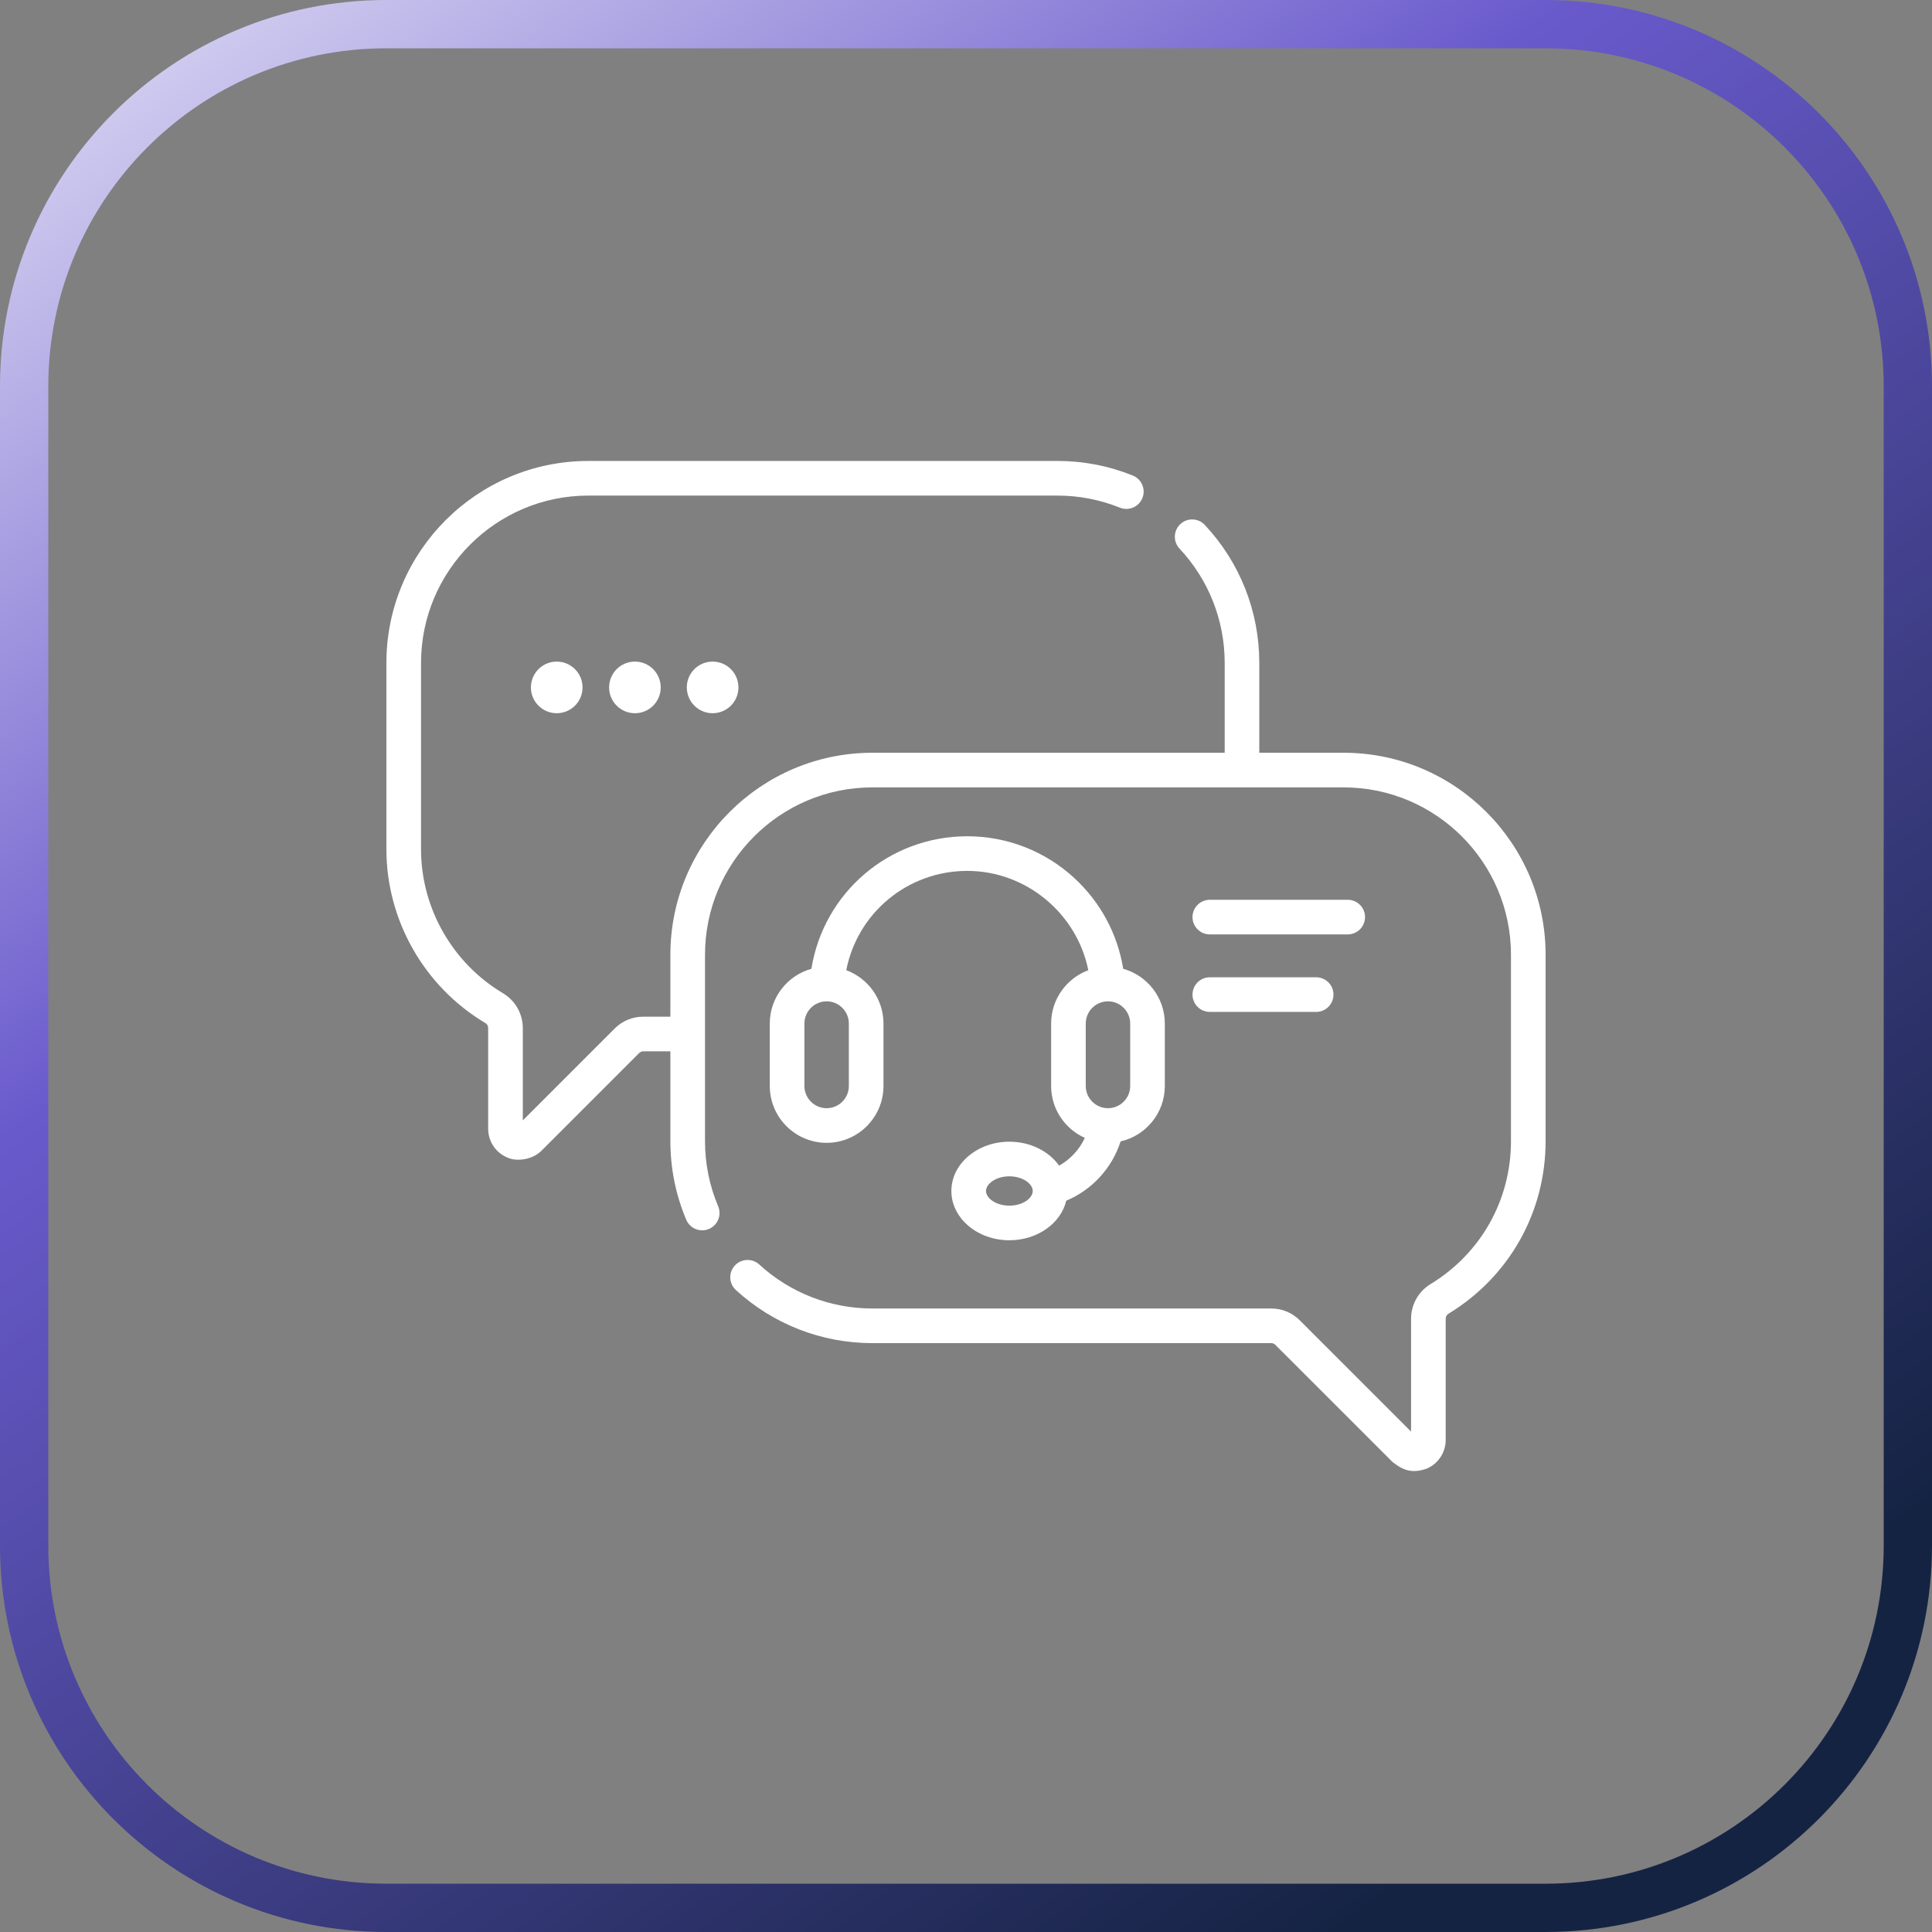
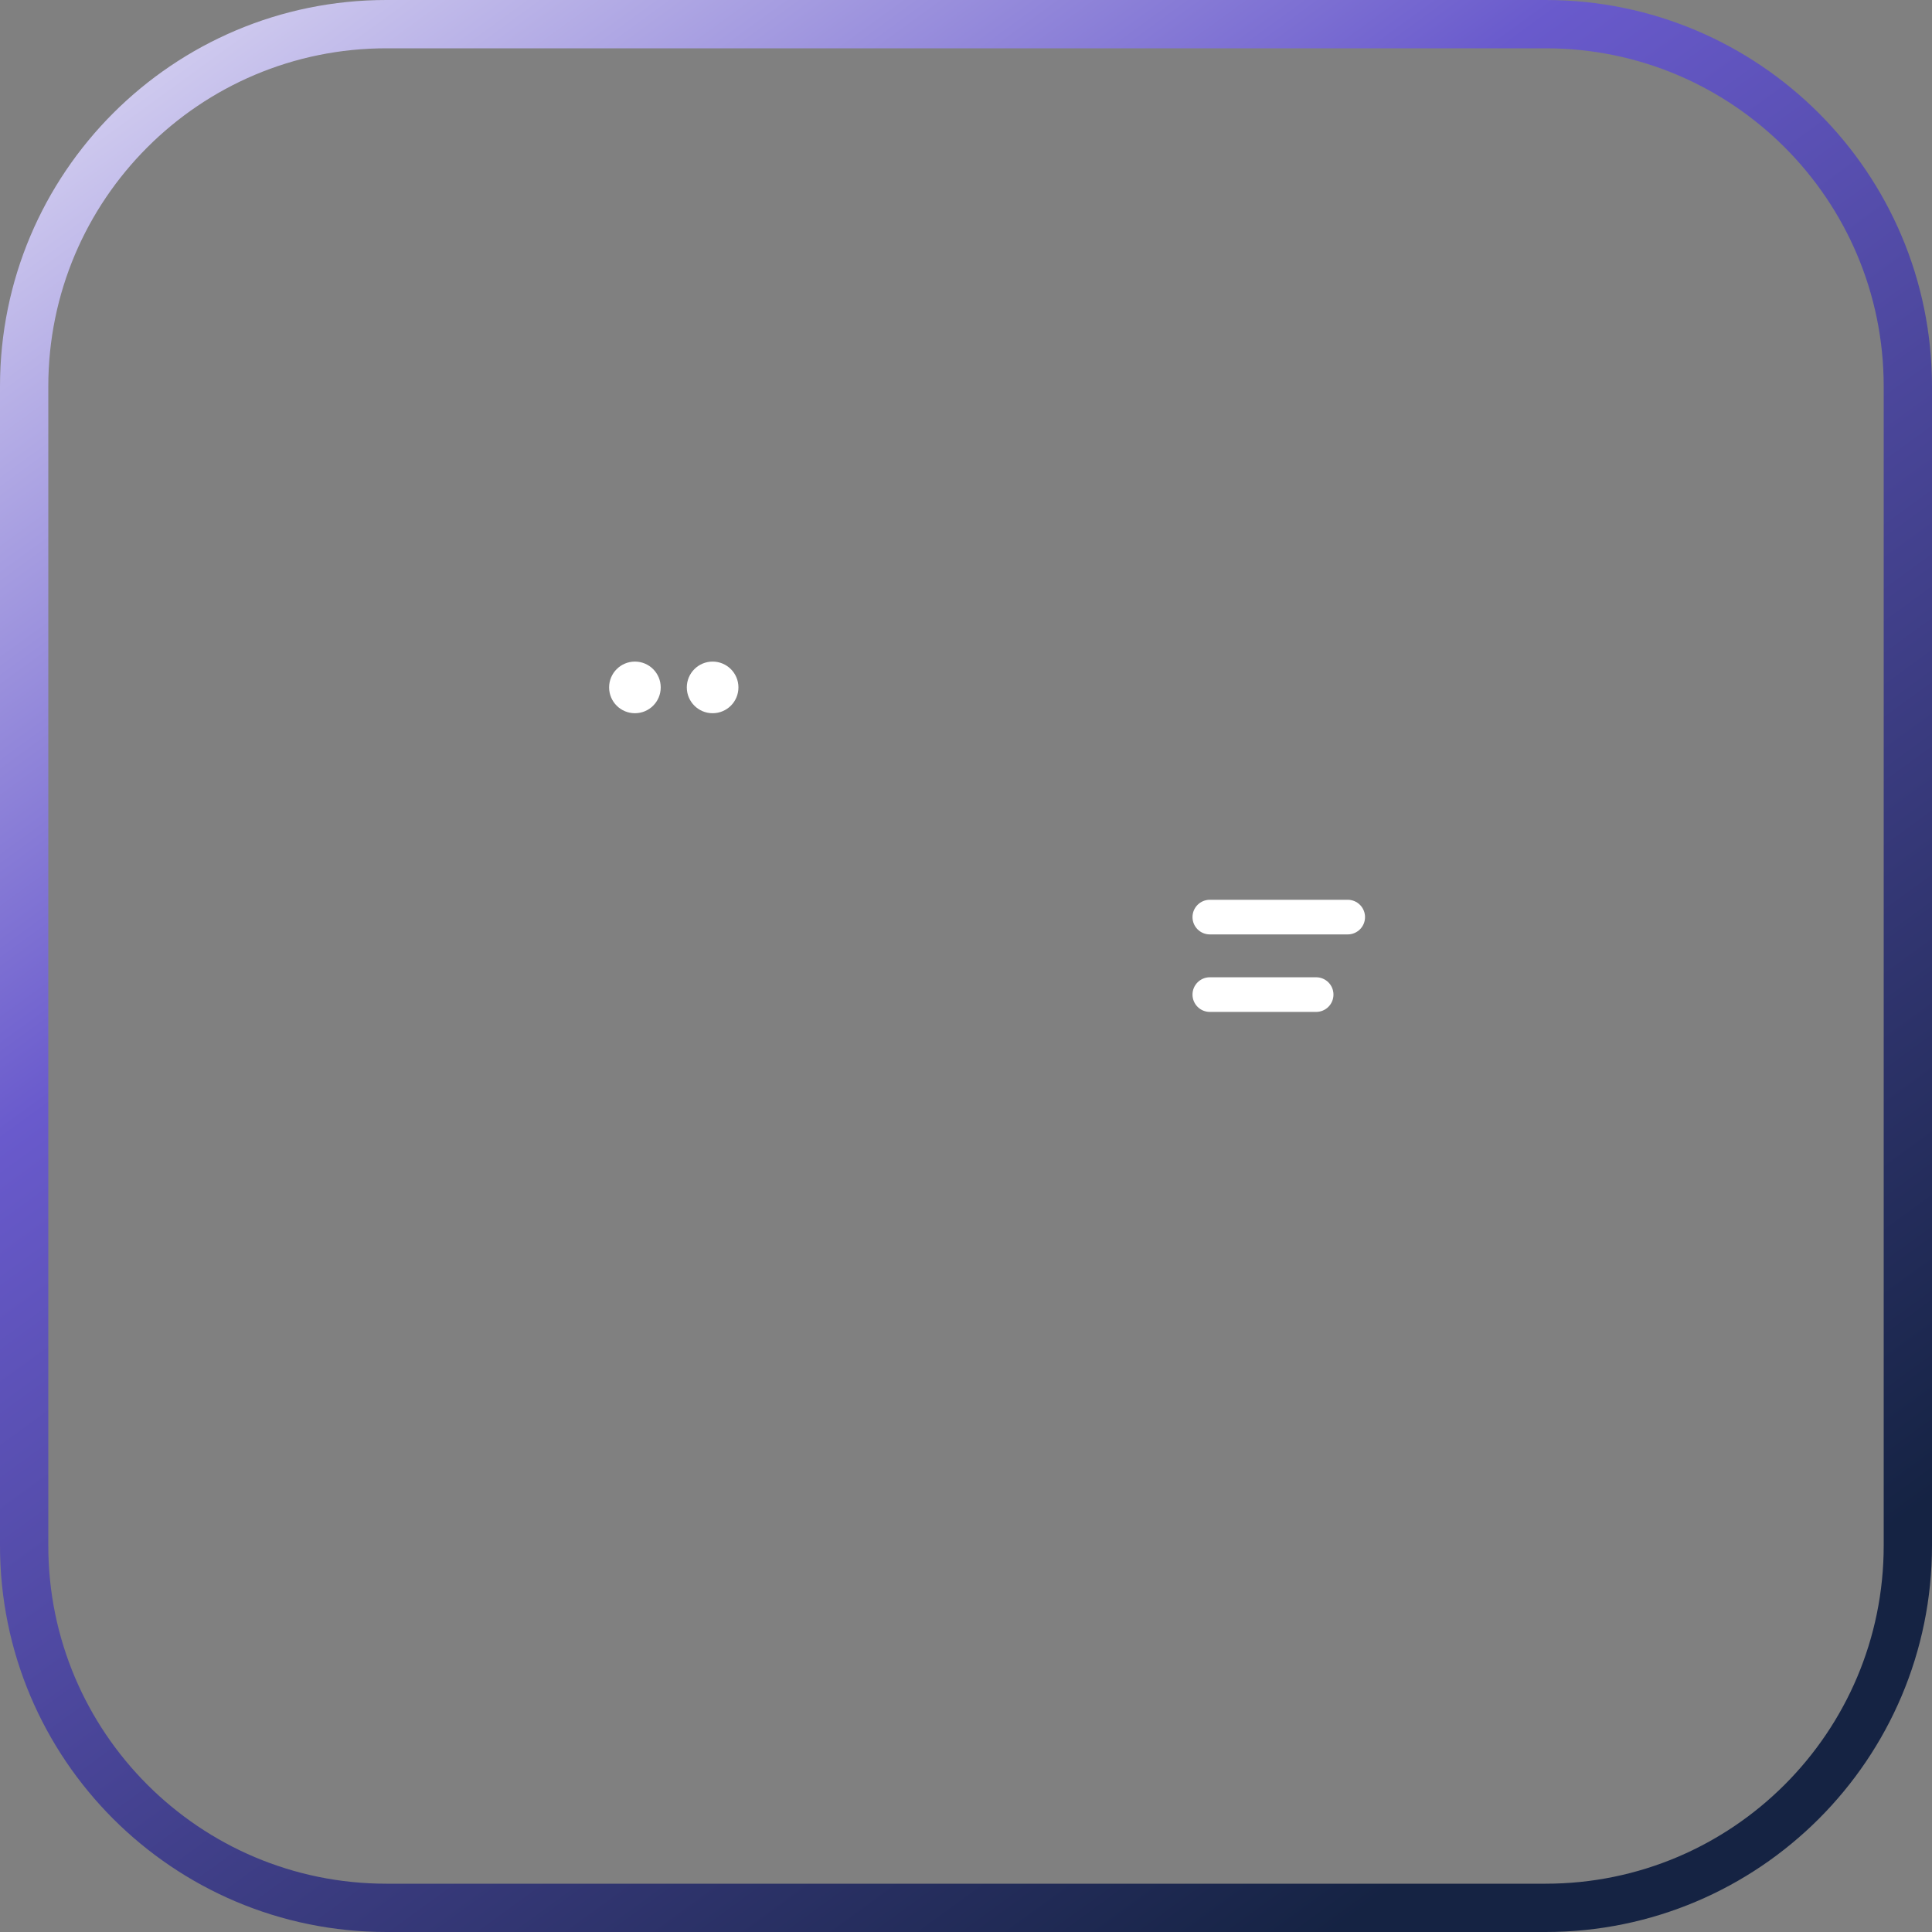
<svg xmlns="http://www.w3.org/2000/svg" width="80" height="80" viewBox="0 0 80 80" fill="none">
  <rect x="0" y="0" width="80" height="80" fill="#808080" stroke="none" />
  <path d="M16 1H64C72.284 1 79 7.716 79 16V64C79 72.284 72.284 79 64 79H16C7.716 79 1 72.284 1 64V16C1 7.716 7.716 1 16 1Z" stroke="url(#paint0_linear_3229_2949)" stroke-width="2" />
  <g clip-path="url(#clip0_3229_2949)">
-     <path d="M55.636 31.17H52.145V27.451C52.145 25.32 51.344 23.29 49.888 21.736C49.617 21.447 49.163 21.432 48.875 21.702C48.586 21.973 48.571 22.427 48.841 22.716C50.047 24.004 50.712 25.686 50.712 27.451V31.17H36.123C31.511 31.17 27.759 34.922 27.759 39.534V42.099H26.636C26.189 42.099 25.769 42.273 25.453 42.589L21.648 46.394V42.566C21.648 41.98 21.334 41.429 20.828 41.128C18.735 39.883 17.434 37.6 17.434 35.169V27.451C17.434 23.63 20.543 20.521 24.364 20.521H43.781C44.677 20.521 45.548 20.689 46.371 21.021C46.738 21.169 47.156 20.991 47.304 20.624C47.452 20.257 47.274 19.839 46.907 19.691C45.913 19.29 44.862 19.087 43.781 19.087H24.364C19.752 19.087 16 22.839 16 27.451V35.169C16 38.103 17.569 40.859 20.096 42.361C20.169 42.404 20.214 42.483 20.214 42.566V46.74C20.214 47.264 20.527 47.732 21.011 47.932C21.334 48.088 21.993 48.065 22.417 47.653L26.467 43.603C26.512 43.558 26.572 43.533 26.636 43.533H27.759V47.252C27.759 48.38 27.98 49.476 28.416 50.508C28.571 50.872 28.991 51.042 29.356 50.889C29.721 50.734 29.891 50.314 29.737 49.949C29.376 49.095 29.193 48.188 29.193 47.252V39.534C29.193 35.713 32.302 32.604 36.123 32.604H55.636C59.457 32.604 62.566 35.713 62.566 39.534V47.252C62.566 49.692 61.318 51.907 59.228 53.177C58.735 53.477 58.429 54.023 58.429 54.603V59.279L53.822 54.672C53.507 54.356 53.087 54.182 52.64 54.182H36.123C34.384 54.182 32.721 53.535 31.44 52.361C31.148 52.093 30.695 52.113 30.427 52.404C30.16 52.696 30.179 53.15 30.471 53.417C32.017 54.835 34.024 55.616 36.123 55.616H52.639C52.702 55.616 52.764 55.641 52.808 55.686L57.66 60.537C58.035 60.825 58.401 61.048 59.066 60.817C59.55 60.616 59.863 60.148 59.863 59.625V54.603C59.863 54.52 59.905 54.444 59.972 54.403C62.494 52.87 64 50.197 64 47.252V39.534C64 34.922 60.248 31.17 55.636 31.17Z" fill="white" />
-     <path d="M43.856 48.267C43.435 47.673 42.669 47.275 41.796 47.275C40.471 47.275 39.394 48.191 39.394 49.316C39.394 50.441 40.472 51.357 41.796 51.357C42.958 51.357 43.93 50.652 44.151 49.719C45.208 49.273 46.041 48.386 46.402 47.263C47.449 47.025 48.233 46.087 48.233 44.968V42.383C48.233 41.304 47.502 40.392 46.51 40.116C46.276 38.676 45.568 37.355 44.483 36.356C43.273 35.242 41.7 34.628 40.054 34.628C36.815 34.628 34.105 36.962 33.598 40.116C32.605 40.392 31.875 41.304 31.875 42.383V44.968C31.875 46.266 32.931 47.322 34.229 47.322C35.527 47.322 36.583 46.266 36.583 44.968V42.383C36.583 41.371 35.941 40.506 35.042 40.174C35.507 37.799 37.583 36.062 40.054 36.062C42.493 36.062 44.596 37.83 45.064 40.175C44.166 40.508 43.525 41.372 43.525 42.383V44.968C43.525 45.925 44.099 46.749 44.921 47.117C44.693 47.607 44.318 48.007 43.856 48.267ZM41.796 49.923C41.225 49.923 40.828 49.603 40.828 49.316C40.828 49.029 41.225 48.709 41.796 48.709C42.366 48.709 42.764 49.029 42.764 49.316C42.764 49.603 42.366 49.923 41.796 49.923ZM35.149 44.968C35.149 45.476 34.736 45.888 34.229 45.888C33.721 45.888 33.309 45.476 33.309 44.968V42.383C33.309 41.876 33.721 41.463 34.229 41.463C34.736 41.463 35.149 41.876 35.149 42.383V44.968ZM44.959 42.383C44.959 41.876 45.372 41.463 45.879 41.463C46.386 41.463 46.799 41.876 46.799 42.383V44.968C46.799 45.476 46.386 45.888 45.879 45.888C45.372 45.888 44.959 45.476 44.959 44.968V42.383Z" fill="white" />
    <path d="M50.096 38.692H55.806C56.202 38.692 56.523 38.371 56.523 37.975C56.523 37.579 56.202 37.258 55.806 37.258H50.096C49.7 37.258 49.379 37.579 49.379 37.975C49.379 38.371 49.7 38.692 50.096 38.692Z" fill="white" />
    <path d="M50.096 41.901H54.499C54.895 41.901 55.216 41.58 55.216 41.184C55.216 40.788 54.895 40.467 54.499 40.467H50.096C49.7 40.467 49.379 40.788 49.379 41.184C49.379 41.58 49.7 41.901 50.096 41.901Z" fill="white" />
-     <path d="M23.053 29.533C23.643 29.533 24.122 29.055 24.122 28.464C24.122 27.874 23.643 27.395 23.053 27.395C22.463 27.395 21.984 27.874 21.984 28.464C21.984 29.055 22.463 29.533 23.053 29.533Z" fill="white" />
    <path d="M26.291 29.533C26.881 29.533 27.359 29.055 27.359 28.464C27.359 27.874 26.881 27.395 26.291 27.395C25.7 27.395 25.222 27.874 25.222 28.464C25.222 29.055 25.7 29.533 26.291 29.533Z" fill="white" />
    <path d="M29.508 29.533C30.099 29.533 30.577 29.055 30.577 28.464C30.577 27.874 30.099 27.395 29.508 27.395C28.918 27.395 28.439 27.874 28.439 28.464C28.439 29.055 28.918 29.533 29.508 29.533Z" fill="white" />
  </g>
  <defs>
    <linearGradient id="paint0_linear_3229_2949" x1="4.5" y1="-14.5" x2="67" y2="71.5" gradientUnits="userSpaceOnUse">
      <stop stop-color="white" />
      <stop offset="0.445" stop-color="#695ACC" />
      <stop offset="1" stop-color="#152343" />
    </linearGradient>
    <clipPath id="clip0_3229_2949">
      <rect width="48" height="48" fill="white" transform="translate(16 16)" />
    </clipPath>
  </defs>
</svg>